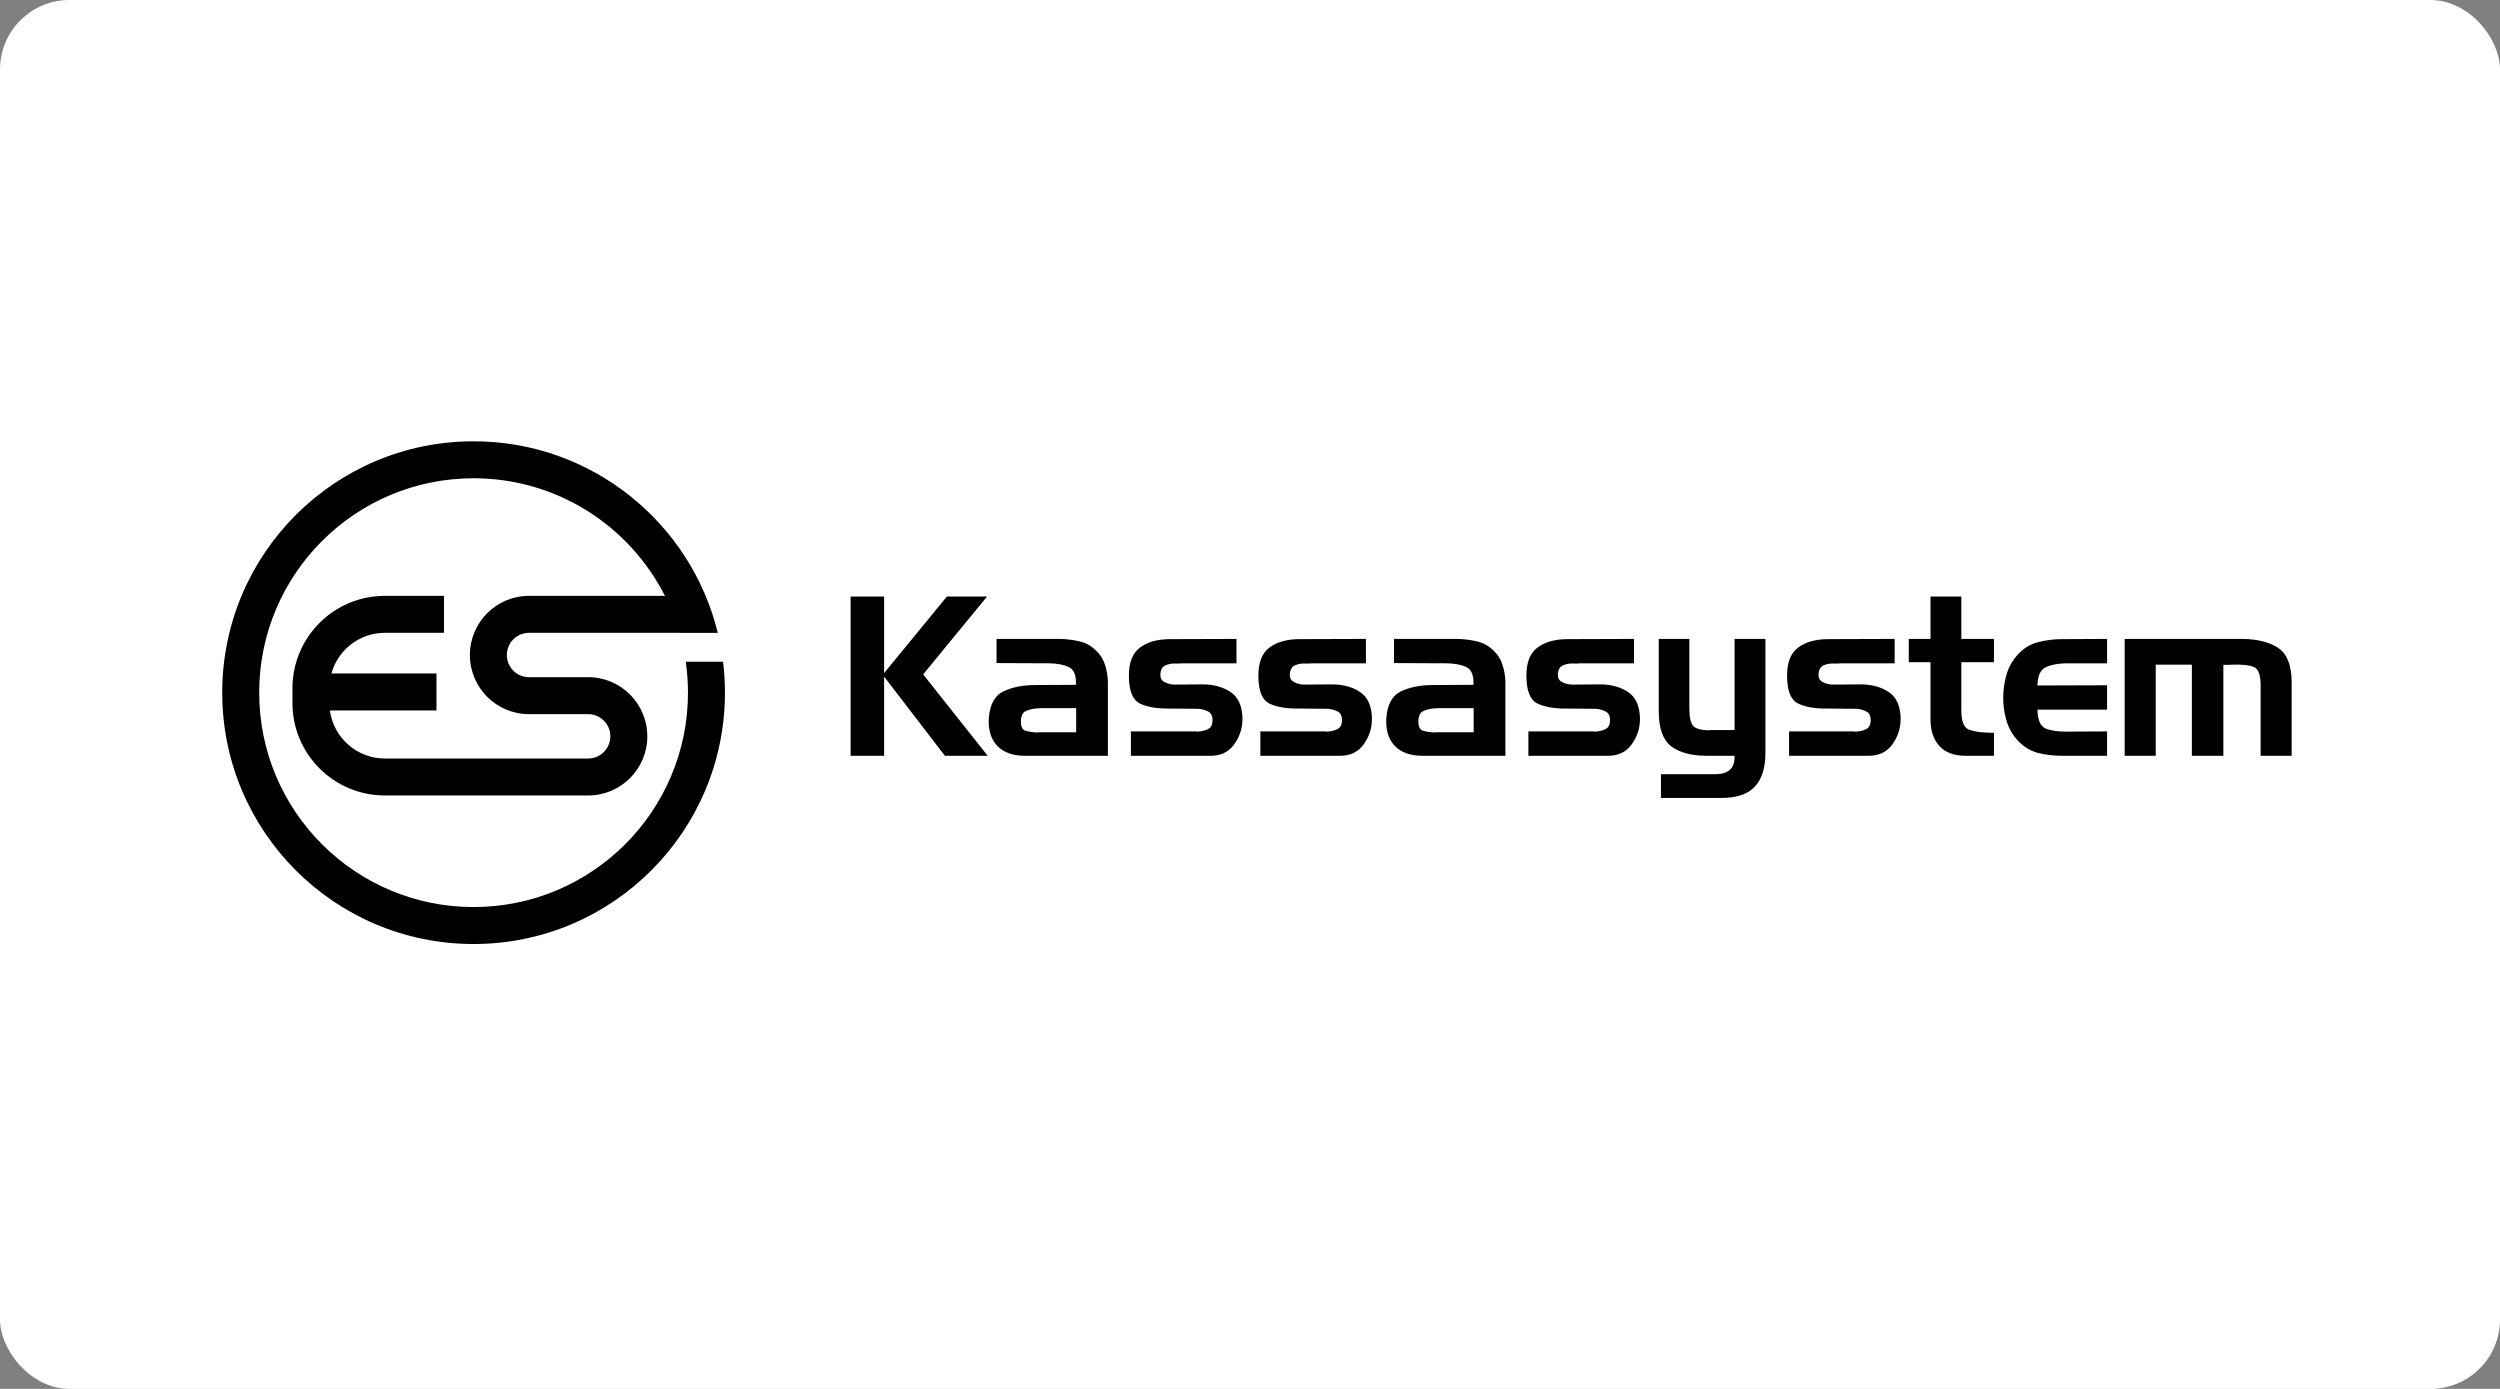
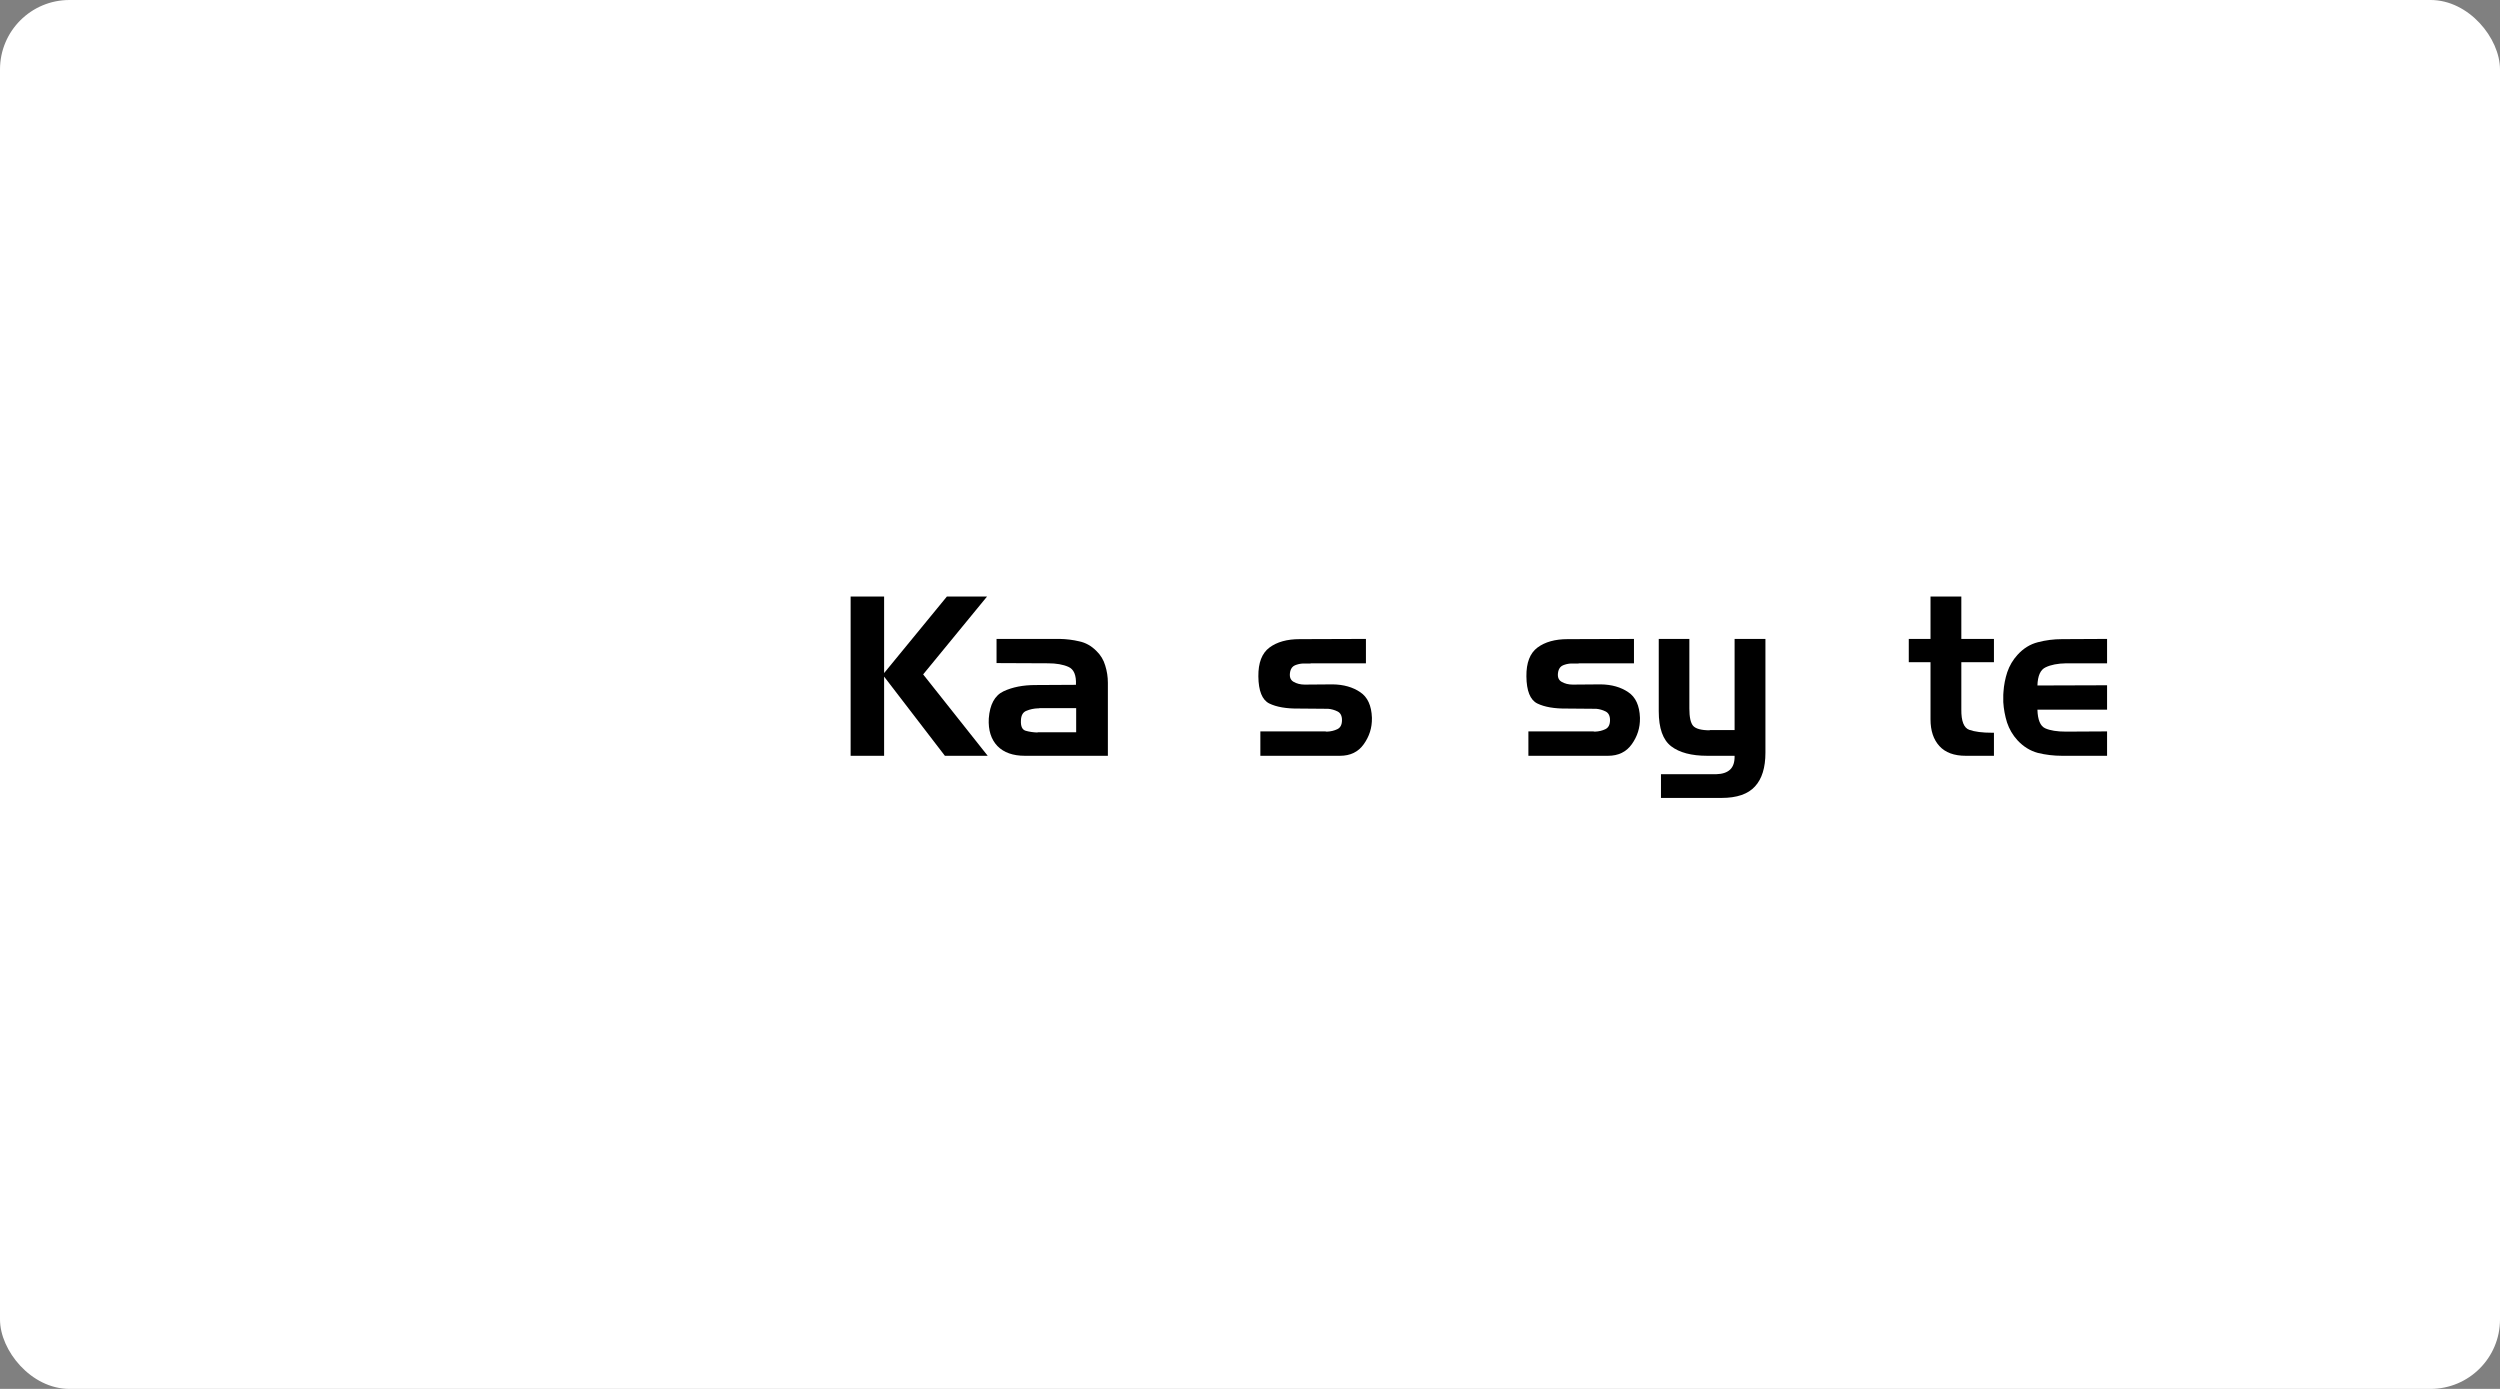
<svg xmlns="http://www.w3.org/2000/svg" width="180" height="100" viewBox="0 0 180 100" fill="none">
  <rect x="0" y="0" width="180" height="100" fill="#808080" stroke="none" />
  <rect y="-0" width="180" height="100" rx="5" fill="white" />
-   <path fill-rule="evenodd" clip-rule="evenodd" d="M52.196 49.871C52.196 59.867 44.093 67.969 34.098 67.969C24.103 67.969 16 59.867 16 49.871C16 39.876 24.103 31.774 34.098 31.774C42.609 31.774 49.748 37.649 51.68 45.565H48.926C48.926 45.565 48.925 45.564 48.925 45.564H38.09C37.208 45.564 36.493 46.279 36.493 47.161C36.493 48.042 37.208 48.757 38.09 48.757H42.348C44.7 48.757 46.607 50.664 46.607 53.016C46.607 55.368 44.7 57.274 42.348 57.274H27.71C24.036 57.274 21.057 54.295 21.057 50.62V49.556C21.057 45.881 24.036 42.902 27.71 42.902H31.969V45.564H27.71C25.874 45.564 24.328 46.803 23.862 48.491H31.426V51.153H23.753C24.014 53.106 25.686 54.613 27.71 54.613H42.348C43.23 54.613 43.945 53.898 43.945 53.016C43.945 52.134 43.23 51.419 42.348 51.419H38.09C35.738 51.419 33.832 49.512 33.832 47.161C33.832 44.809 35.738 42.902 38.09 42.902H47.875C45.329 37.878 40.116 34.435 34.098 34.435C25.573 34.435 18.662 41.346 18.662 49.871C18.662 58.397 25.573 65.308 34.098 65.308C42.623 65.308 49.534 58.397 49.534 49.871C49.534 49.116 49.48 48.373 49.375 47.646H52.06C52.15 48.375 52.196 49.118 52.196 49.871Z" fill="black" />
  <path d="M61.245 42.952H63.656V48.461L68.175 42.952H71.066L66.467 48.557L71.114 54.417H68.032L63.656 48.716V54.417H61.245V42.952Z" fill="black" />
  <path d="M71.751 46.002H76.302C76.792 46.012 77.26 46.071 77.707 46.177C78.165 46.273 78.575 46.502 78.937 46.864C79.246 47.162 79.459 47.514 79.576 47.918C79.703 48.322 79.767 48.738 79.767 49.164V54.417H73.795C72.933 54.417 72.273 54.183 71.815 53.715C71.357 53.236 71.149 52.575 71.192 51.734C71.266 50.723 71.623 50.069 72.262 49.77C72.901 49.472 73.662 49.323 74.546 49.323L77.468 49.307C77.5 48.615 77.319 48.184 76.925 48.014C76.541 47.843 76.052 47.758 75.456 47.758L71.751 47.742V46.002ZM74.705 52.725H77.484V50.984H74.865C74.844 50.995 74.822 51 74.801 51C74.78 51 74.758 51 74.737 51C74.439 51.011 74.162 51.069 73.907 51.176C73.651 51.271 73.518 51.506 73.507 51.878C73.486 52.293 73.598 52.538 73.843 52.613C74.098 52.687 74.386 52.73 74.705 52.741V52.725Z" fill="black" />
-   <path d="M81.424 52.661H86.103C86.124 52.671 86.146 52.677 86.167 52.677C86.188 52.677 86.21 52.677 86.231 52.677C86.497 52.666 86.742 52.608 86.965 52.501C87.189 52.395 87.301 52.176 87.301 51.846C87.301 51.538 87.194 51.33 86.981 51.224C86.768 51.117 86.54 51.053 86.295 51.032C86.263 51.032 86.231 51.032 86.199 51.032C86.167 51.032 86.135 51.032 86.103 51.032L84.187 51.016C83.293 51.027 82.585 50.904 82.063 50.649C81.552 50.393 81.291 49.744 81.281 48.7C81.27 47.721 81.536 47.029 82.079 46.624C82.622 46.22 83.346 46.018 84.251 46.018L89.025 46.002V47.758H85.097C85.065 47.769 85.033 47.774 85.001 47.774C84.98 47.774 84.953 47.774 84.921 47.774C84.847 47.774 84.772 47.774 84.698 47.774C84.634 47.774 84.559 47.774 84.474 47.774C84.283 47.785 84.096 47.828 83.915 47.902C83.745 47.977 83.633 48.115 83.58 48.317C83.495 48.69 83.569 48.945 83.804 49.084C84.038 49.222 84.309 49.291 84.618 49.291L86.63 49.275C87.418 49.286 88.078 49.472 88.61 49.834C89.142 50.186 89.425 50.798 89.457 51.671C89.457 51.681 89.457 51.692 89.457 51.703C89.457 51.703 89.457 51.708 89.457 51.719C89.467 52.4 89.27 53.023 88.866 53.587C88.472 54.141 87.902 54.417 87.157 54.417H81.424V52.661Z" fill="black" />
  <path d="M90.746 52.661H95.425C95.446 52.671 95.467 52.677 95.489 52.677C95.51 52.677 95.531 52.677 95.553 52.677C95.819 52.666 96.064 52.608 96.287 52.501C96.511 52.395 96.623 52.176 96.623 51.846C96.623 51.538 96.516 51.33 96.303 51.224C96.09 51.117 95.861 51.053 95.616 51.032C95.585 51.032 95.553 51.032 95.521 51.032C95.489 51.032 95.457 51.032 95.425 51.032L93.509 51.016C92.614 51.027 91.906 50.904 91.385 50.649C90.874 50.393 90.613 49.744 90.602 48.7C90.592 47.721 90.858 47.029 91.401 46.624C91.944 46.22 92.668 46.018 93.573 46.018L98.347 46.002V47.758H94.419C94.387 47.769 94.355 47.774 94.323 47.774C94.302 47.774 94.275 47.774 94.243 47.774C94.169 47.774 94.094 47.774 94.02 47.774C93.956 47.774 93.881 47.774 93.796 47.774C93.604 47.785 93.418 47.828 93.237 47.902C93.067 47.977 92.955 48.115 92.902 48.317C92.817 48.69 92.891 48.945 93.125 49.084C93.359 49.222 93.631 49.291 93.94 49.291L95.952 49.275C96.74 49.286 97.4 49.472 97.932 49.834C98.464 50.186 98.746 50.798 98.778 51.671C98.778 51.681 98.778 51.692 98.778 51.703C98.778 51.703 98.778 51.708 98.778 51.719C98.789 52.4 98.592 53.023 98.187 53.587C97.793 54.141 97.224 54.417 96.479 54.417H90.746V52.661Z" fill="black" />
-   <path d="M100.371 46.002H104.922C105.412 46.012 105.88 46.071 106.327 46.177C106.785 46.273 107.195 46.502 107.557 46.864C107.866 47.162 108.079 47.514 108.196 47.918C108.324 48.322 108.387 48.738 108.387 49.164V54.417H102.415C101.553 54.417 100.893 54.183 100.435 53.715C99.977 53.236 99.77 52.575 99.812 51.734C99.887 50.723 100.243 50.069 100.882 49.77C101.521 49.472 102.282 49.323 103.166 49.323L106.088 49.307C106.12 48.615 105.939 48.184 105.545 48.014C105.162 47.843 104.672 47.758 104.076 47.758L100.371 47.742V46.002ZM103.325 52.725H106.104V50.984H103.485C103.464 50.995 103.442 51 103.421 51C103.4 51 103.379 51 103.357 51C103.059 51.011 102.782 51.069 102.527 51.176C102.271 51.271 102.138 51.506 102.128 51.878C102.106 52.293 102.218 52.538 102.463 52.613C102.719 52.687 103.006 52.73 103.325 52.741V52.725Z" fill="black" />
  <path d="M110.044 52.661H114.723C114.745 52.671 114.766 52.677 114.787 52.677C114.808 52.677 114.83 52.677 114.851 52.677C115.117 52.666 115.362 52.608 115.586 52.501C115.809 52.395 115.921 52.176 115.921 51.846C115.921 51.538 115.814 51.33 115.602 51.224C115.389 51.117 115.16 51.053 114.915 51.032C114.883 51.032 114.851 51.032 114.819 51.032C114.787 51.032 114.755 51.032 114.723 51.032L112.807 51.016C111.913 51.027 111.205 50.904 110.683 50.649C110.172 50.393 109.911 49.744 109.901 48.7C109.89 47.721 110.156 47.029 110.699 46.624C111.242 46.22 111.966 46.018 112.871 46.018L117.646 46.002V47.758H113.717C113.685 47.769 113.653 47.774 113.621 47.774C113.6 47.774 113.574 47.774 113.542 47.774C113.467 47.774 113.393 47.774 113.318 47.774C113.254 47.774 113.18 47.774 113.094 47.774C112.903 47.785 112.717 47.828 112.536 47.902C112.365 47.977 112.253 48.115 112.2 48.317C112.115 48.69 112.19 48.945 112.424 49.084C112.658 49.222 112.929 49.291 113.238 49.291L115.25 49.275C116.038 49.286 116.698 49.472 117.23 49.834C117.763 50.186 118.045 50.798 118.077 51.671C118.077 51.681 118.077 51.692 118.077 51.703C118.077 51.703 118.077 51.708 118.077 51.719C118.087 52.4 117.89 53.023 117.486 53.587C117.092 54.141 116.522 54.417 115.777 54.417H110.044V52.661Z" fill="black" />
  <path d="M123.103 52.565H124.891V46.002H127.111V54.194C127.111 55.269 126.861 56.078 126.361 56.621C125.86 57.175 125.056 57.451 123.949 57.451H119.59V55.743H123.566C124.013 55.732 124.348 55.62 124.572 55.407C124.796 55.194 124.902 54.864 124.891 54.417H122.927C121.788 54.417 120.92 54.188 120.324 53.731C119.728 53.273 119.43 52.432 119.43 51.208V46.002H121.634V51.016C121.634 51.633 121.724 52.049 121.905 52.261C122.097 52.474 122.496 52.581 123.103 52.581V52.565Z" fill="black" />
-   <path d="M128.813 52.661H133.492C133.513 52.671 133.534 52.677 133.555 52.677C133.577 52.677 133.598 52.677 133.619 52.677C133.885 52.666 134.13 52.608 134.354 52.501C134.577 52.395 134.689 52.176 134.689 51.846C134.689 51.538 134.583 51.33 134.37 51.224C134.157 51.117 133.928 51.053 133.683 51.032C133.651 51.032 133.619 51.032 133.587 51.032C133.555 51.032 133.523 51.032 133.492 51.032L131.575 51.016C130.681 51.027 129.973 50.904 129.451 50.649C128.94 50.393 128.68 49.744 128.669 48.7C128.658 47.721 128.924 47.029 129.467 46.624C130.01 46.22 130.734 46.018 131.639 46.018L136.414 46.002V47.758H132.486C132.454 47.769 132.422 47.774 132.39 47.774C132.368 47.774 132.342 47.774 132.31 47.774C132.235 47.774 132.161 47.774 132.086 47.774C132.022 47.774 131.948 47.774 131.863 47.774C131.671 47.785 131.485 47.828 131.304 47.902C131.133 47.977 131.022 48.115 130.968 48.317C130.883 48.69 130.958 48.945 131.192 49.084C131.426 49.222 131.698 49.291 132.006 49.291L134.019 49.275C134.806 49.286 135.466 49.472 135.999 49.834C136.531 50.186 136.813 50.798 136.845 51.671C136.845 51.681 136.845 51.692 136.845 51.703C136.845 51.703 136.845 51.708 136.845 51.719C136.856 52.4 136.659 53.023 136.254 53.587C135.86 54.141 135.291 54.417 134.545 54.417H128.813V52.661Z" fill="black" />
  <path d="M137.432 46.002H138.997V42.952H141.216V46.002H143.564V47.678H141.216V51.08C141.206 51.921 141.397 52.41 141.791 52.549C142.185 52.687 142.728 52.757 143.42 52.757C143.441 52.757 143.463 52.757 143.484 52.757C143.516 52.757 143.543 52.757 143.564 52.757V54.417H141.536C140.695 54.417 140.061 54.183 139.636 53.715C139.21 53.246 138.997 52.608 138.997 51.798V47.678H137.432V46.002Z" fill="black" />
  <path d="M148.467 54.417C147.871 54.417 147.291 54.348 146.727 54.21C146.173 54.061 145.683 53.757 145.258 53.3C144.917 52.927 144.667 52.501 144.507 52.022C144.358 51.543 144.267 51.053 144.236 50.553C144.236 50.5 144.236 50.446 144.236 50.393C144.236 50.34 144.236 50.287 144.236 50.233C144.236 50.159 144.236 50.09 144.236 50.026C144.236 49.951 144.241 49.877 144.251 49.802C144.283 49.323 144.374 48.855 144.523 48.397C144.683 47.929 144.928 47.514 145.258 47.151C145.683 46.683 146.173 46.38 146.727 46.241C147.291 46.092 147.871 46.018 148.467 46.018L151.709 46.002V47.758H148.771C148.153 47.769 147.658 47.865 147.286 48.046C146.913 48.216 146.716 48.653 146.695 49.355L151.709 49.339V51.096H146.695C146.716 51.83 146.902 52.278 147.254 52.437C147.605 52.597 148.105 52.677 148.755 52.677L151.709 52.661V54.417H148.467Z" fill="black" />
-   <path d="M152.976 46.002H161.503C162.589 46.023 163.441 46.247 164.058 46.672C164.676 47.098 164.99 47.907 165 49.1V54.417H162.765V49.371C162.765 48.583 162.594 48.131 162.254 48.014C161.924 47.886 161.423 47.833 160.753 47.854C160.646 47.865 160.534 47.87 160.417 47.87C160.311 47.87 160.199 47.87 160.082 47.87V54.417H157.814V47.854H155.212V54.417H152.976V46.002Z" fill="black" />
</svg>